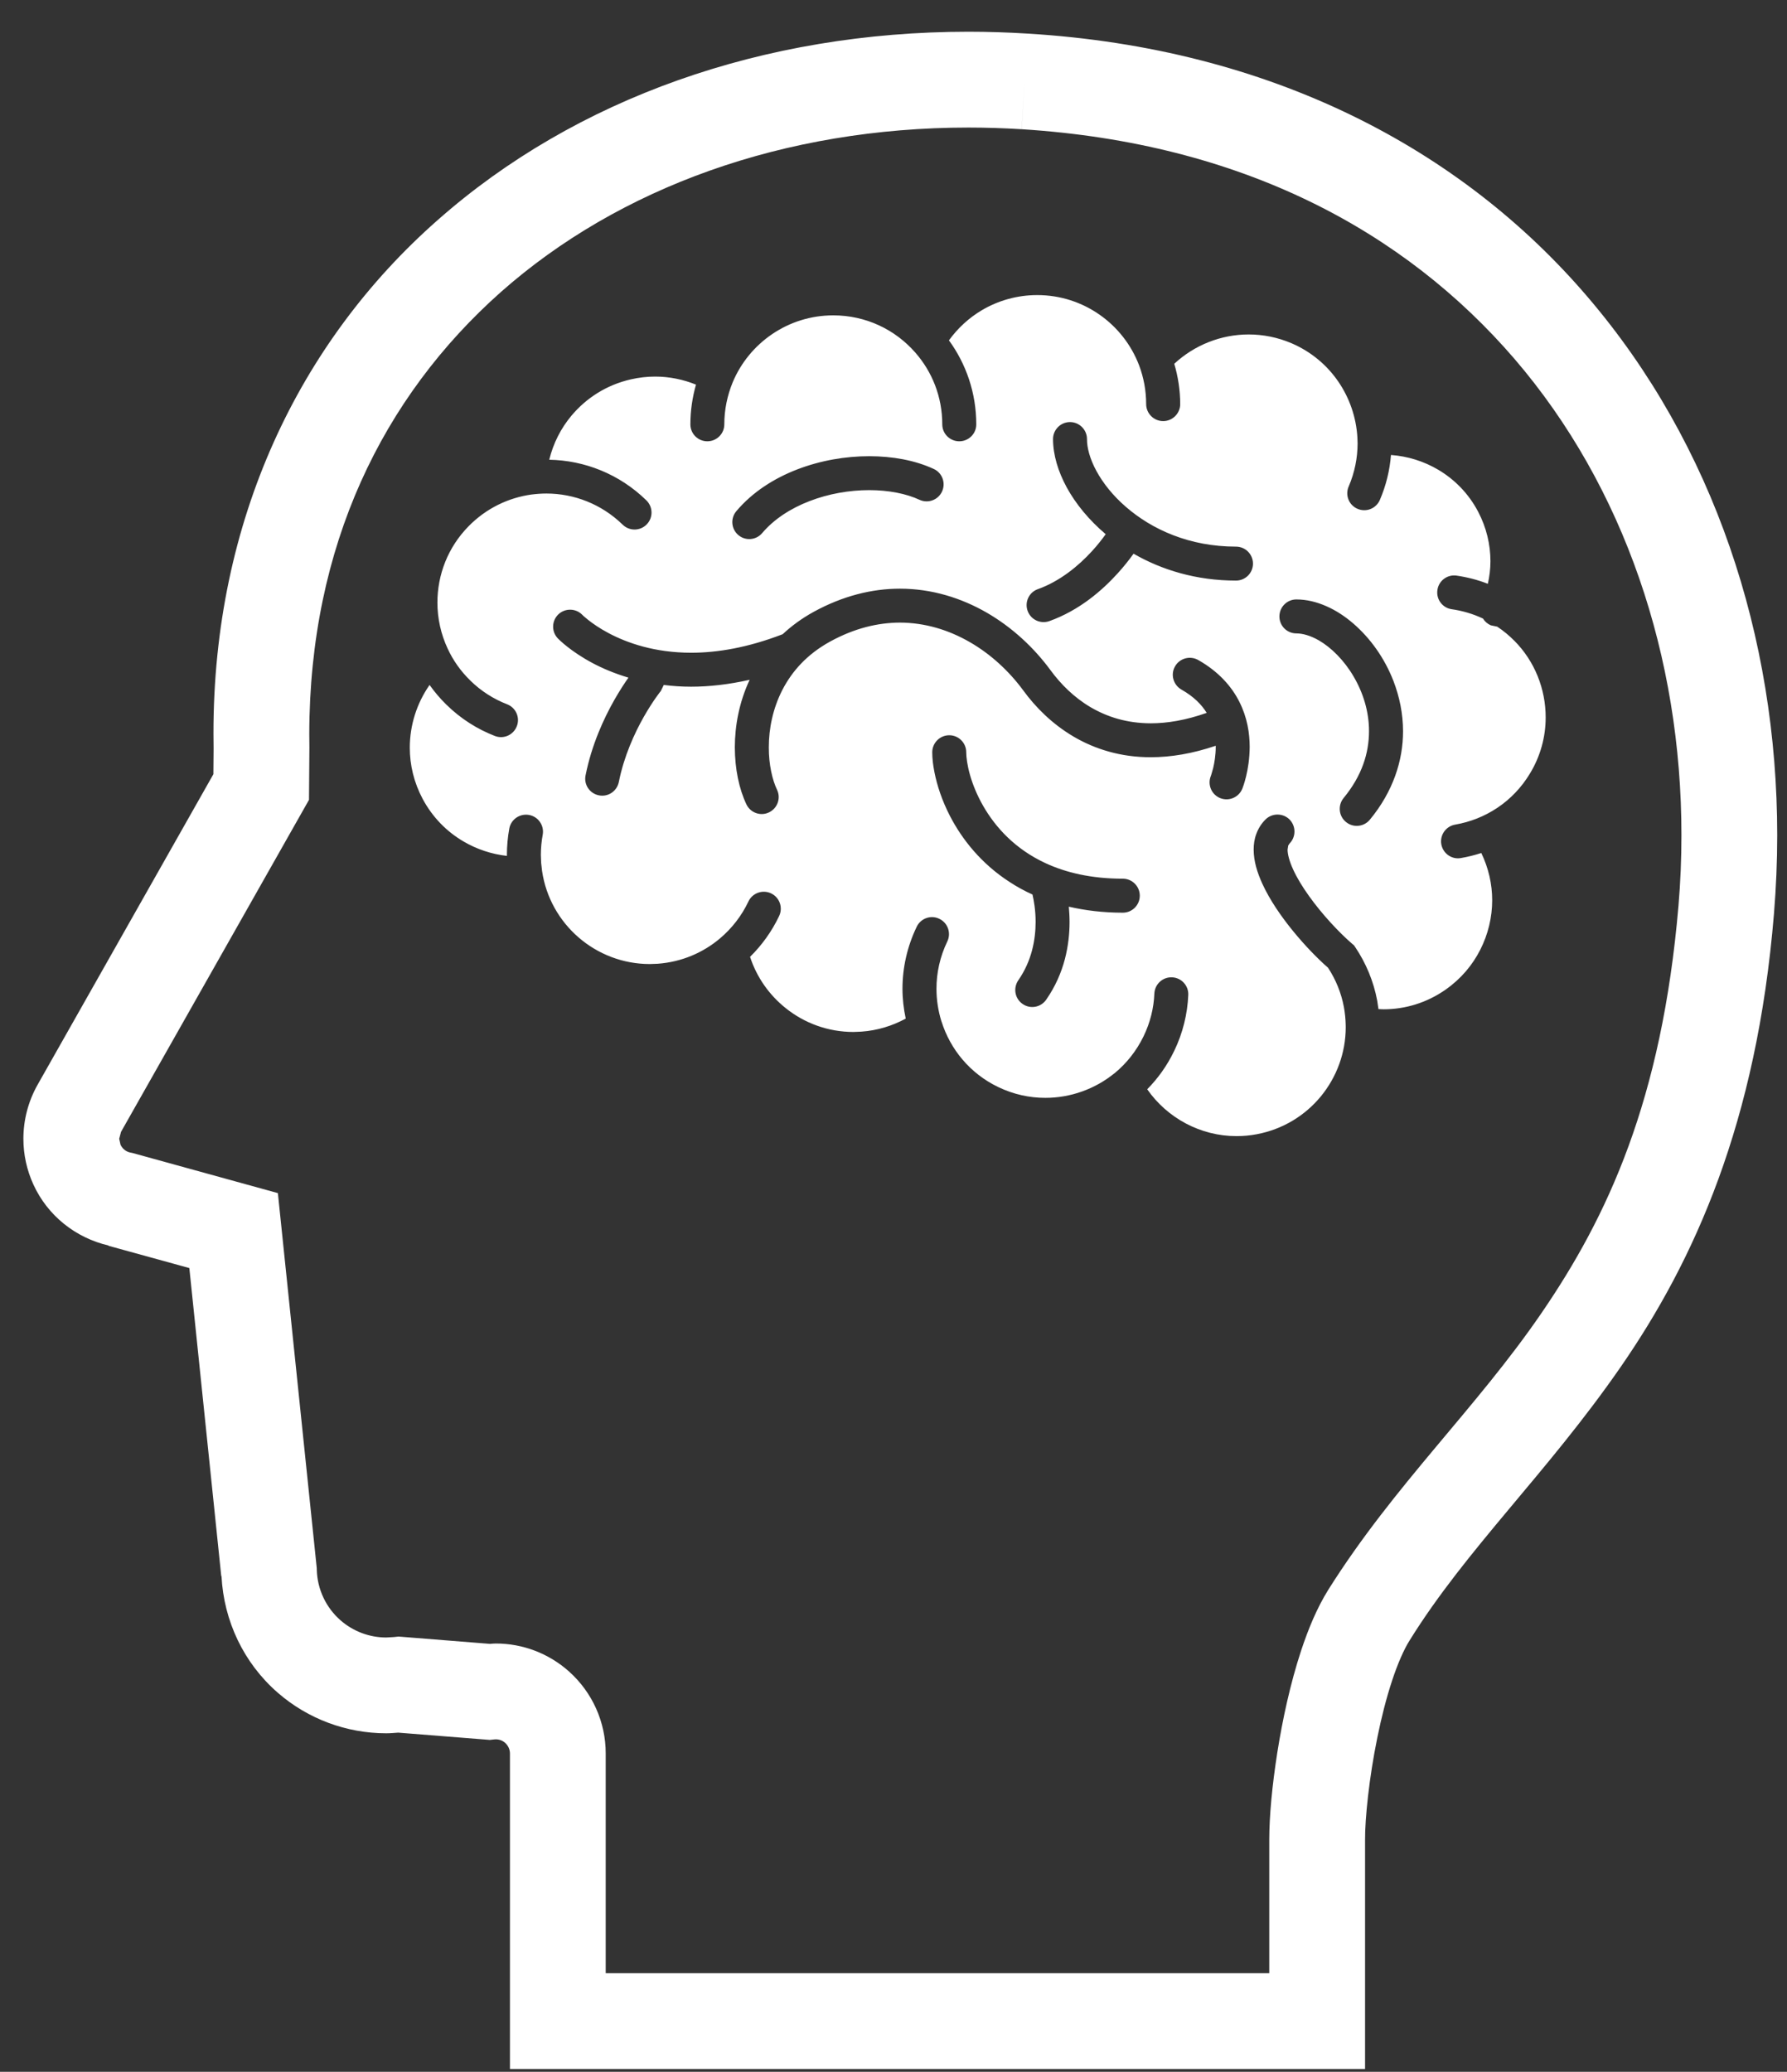
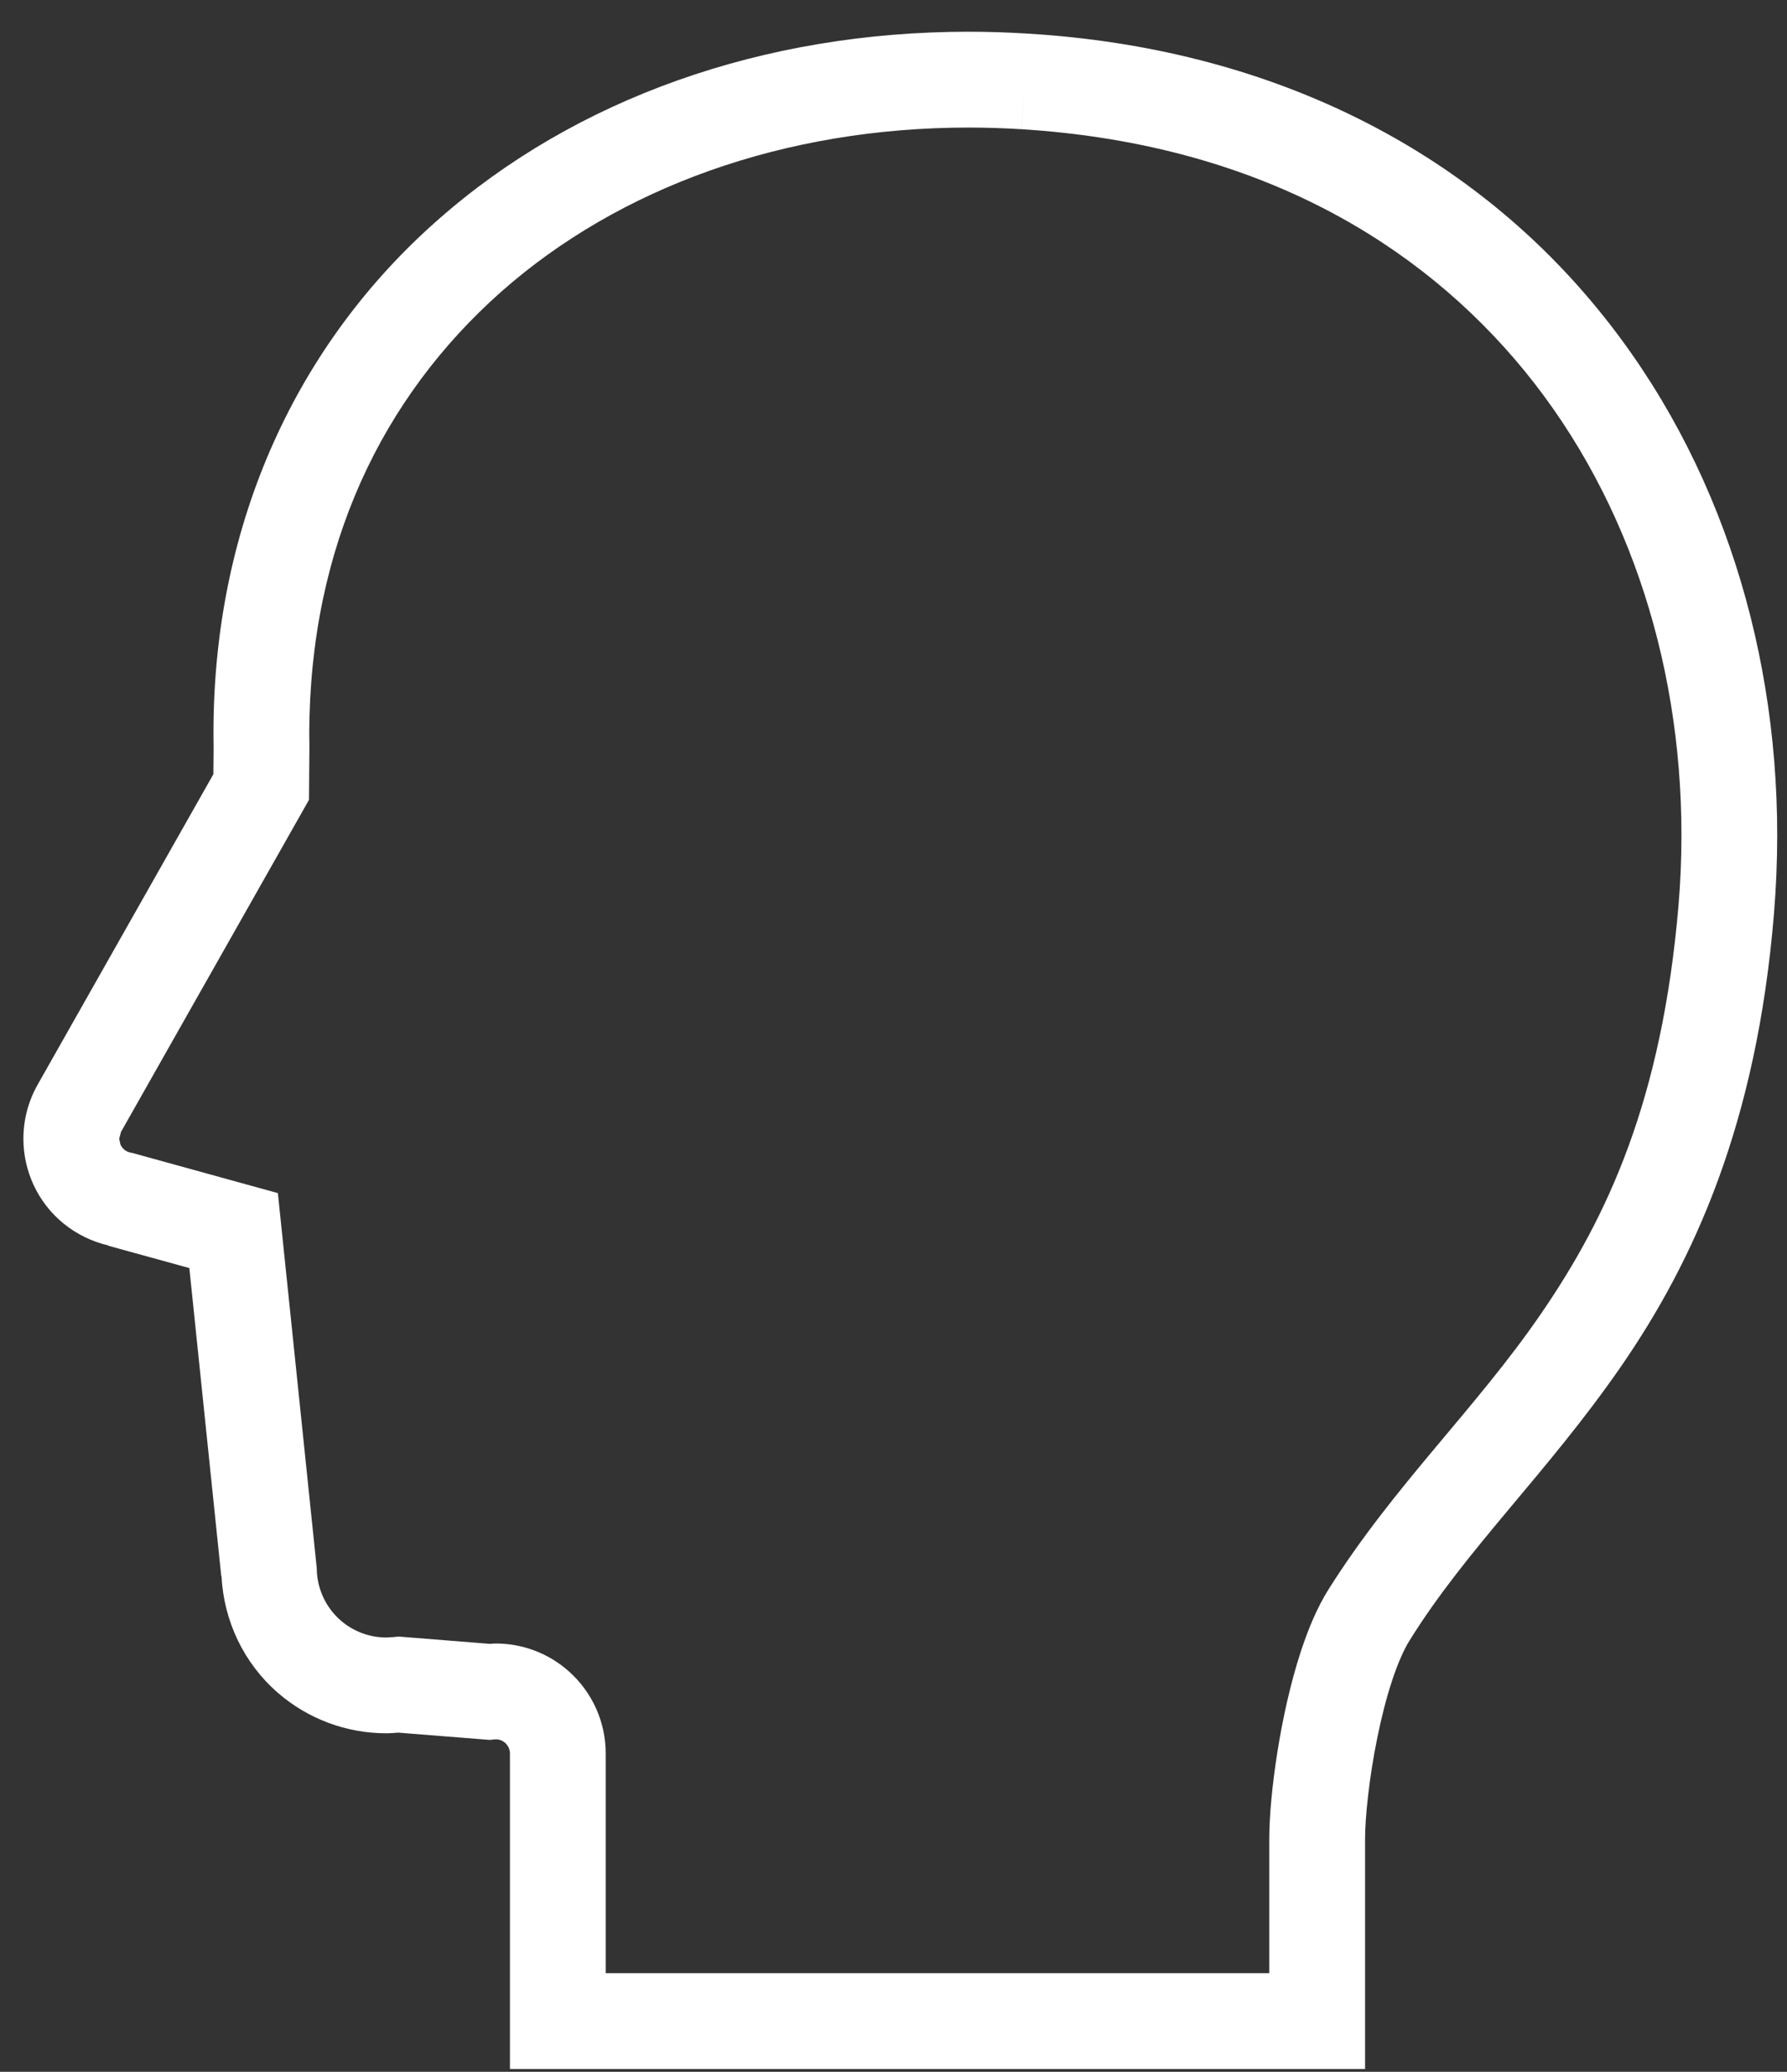
<svg xmlns="http://www.w3.org/2000/svg" width="44" height="51" viewBox="0 0 44 51" fill="none">
  <rect x="0" y="0" width="44" height="51" fill="#333333" stroke="none" />
-   <path d="M37.285 15.772C37.16 15.645 37.02 15.529 36.865 15.426L36.707 15.393C36.624 15.357 36.558 15.298 36.515 15.227C36.268 15.11 36.009 15.035 35.746 14.997C35.519 14.966 35.359 14.755 35.392 14.526C35.422 14.297 35.635 14.137 35.862 14.169C36.123 14.207 36.384 14.273 36.634 14.371C36.675 14.189 36.698 14.002 36.698 13.814C36.697 13.402 36.6 12.987 36.395 12.596C36.16 12.149 35.815 11.801 35.412 11.563C35.059 11.354 34.659 11.23 34.249 11.2C34.219 11.574 34.13 11.947 33.975 12.307C33.883 12.519 33.638 12.617 33.425 12.525C33.214 12.435 33.115 12.189 33.207 11.977C33.356 11.63 33.426 11.272 33.427 10.917L33.422 10.766C33.393 10.274 33.23 9.8 32.953 9.395C32.676 8.991 32.288 8.66 31.804 8.451C31.457 8.303 31.098 8.233 30.744 8.233C30.066 8.233 29.409 8.494 28.913 8.955C29.006 9.27 29.059 9.603 29.059 9.948C29.059 10.178 28.87 10.366 28.64 10.366C28.41 10.366 28.221 10.178 28.221 9.948C28.221 9.61 28.159 9.289 28.046 8.99H28.046C27.854 8.487 27.513 8.054 27.076 7.748C26.64 7.443 26.113 7.264 25.539 7.264C25.041 7.264 24.576 7.4 24.177 7.635C23.857 7.824 23.582 8.079 23.365 8.378C23.788 8.958 24.038 9.674 24.038 10.447C24.038 10.677 23.851 10.863 23.619 10.863C23.389 10.863 23.201 10.677 23.201 10.447C23.201 9.768 22.951 9.15 22.536 8.678C22.043 8.115 21.324 7.763 20.517 7.763C19.958 7.763 19.443 7.933 19.012 8.225C18.583 8.516 18.241 8.929 18.039 9.415C17.909 9.732 17.834 10.081 17.834 10.447C17.834 10.677 17.647 10.863 17.416 10.863C17.185 10.863 16.999 10.677 16.999 10.447C16.999 10.107 17.048 9.78 17.137 9.468C16.822 9.341 16.481 9.27 16.131 9.27C15.932 9.27 15.733 9.293 15.53 9.339C14.934 9.476 14.436 9.797 14.071 10.232C13.808 10.545 13.621 10.917 13.524 11.317C14.387 11.332 15.25 11.666 15.917 12.319C16.081 12.481 16.084 12.745 15.923 12.909C15.761 13.075 15.497 13.077 15.332 12.916C14.808 12.406 14.133 12.15 13.455 12.149C13.333 12.149 13.212 12.158 13.091 12.173H13.089H13.088C12.519 12.252 11.971 12.512 11.536 12.956C11.024 13.478 10.771 14.152 10.77 14.832C10.77 15.22 10.855 15.611 11.024 15.97C11.155 16.253 11.339 16.517 11.577 16.749V16.75C11.846 17.014 12.156 17.209 12.487 17.337C12.701 17.42 12.81 17.662 12.725 17.877C12.642 18.093 12.4 18.201 12.185 18.117C11.752 17.949 11.344 17.693 10.991 17.346C10.836 17.195 10.699 17.032 10.577 16.861C10.261 17.313 10.09 17.854 10.09 18.405C10.09 18.832 10.192 19.263 10.408 19.668C10.651 20.121 11.002 20.474 11.415 20.715C11.741 20.906 12.106 21.027 12.482 21.069L12.481 21.044C12.481 20.822 12.502 20.606 12.54 20.395C12.582 20.168 12.801 20.02 13.027 20.061C13.254 20.103 13.404 20.321 13.363 20.548C13.333 20.709 13.317 20.875 13.317 21.043L13.324 21.238L13.346 21.433V21.436L13.347 21.44C13.539 22.751 14.672 23.731 15.999 23.731L16.192 23.724H16.193C16.781 23.681 17.309 23.454 17.728 23.1C18.022 22.852 18.263 22.541 18.428 22.191C18.526 21.982 18.777 21.893 18.985 21.991C19.194 22.09 19.283 22.338 19.185 22.547C19.006 22.924 18.762 23.265 18.468 23.554C18.633 24.059 18.941 24.493 19.345 24.816C19.805 25.185 20.386 25.403 21.014 25.403L21.208 25.395H21.209C21.606 25.367 21.974 25.252 22.301 25.074C22.25 24.834 22.221 24.588 22.221 24.34C22.221 23.827 22.335 23.304 22.572 22.812C22.672 22.604 22.922 22.517 23.129 22.618C23.337 22.717 23.425 22.968 23.325 23.175C23.143 23.552 23.058 23.949 23.058 24.34C23.058 24.613 23.1 24.885 23.181 25.144H23.182C23.396 25.827 23.88 26.423 24.576 26.758C24.953 26.94 25.349 27.025 25.739 27.025C26.358 27.025 26.964 26.809 27.445 26.416L27.447 26.416C27.738 26.175 27.982 25.871 28.158 25.508L28.159 25.506C28.323 25.167 28.409 24.812 28.423 24.457C28.434 24.227 28.628 24.047 28.86 24.058C29.09 24.068 29.268 24.263 29.258 24.493C29.238 24.958 29.125 25.428 28.911 25.871V25.87C28.739 26.229 28.513 26.544 28.247 26.814C28.74 27.522 29.56 27.968 30.447 27.967C30.611 27.967 30.779 27.952 30.947 27.92C31.592 27.798 32.137 27.457 32.524 26.987C32.91 26.516 33.135 25.918 33.135 25.287L33.134 25.23V25.227C33.131 25.085 33.117 24.936 33.089 24.786C33.022 24.431 32.886 24.108 32.7 23.823C32.429 23.585 32.129 23.274 31.846 22.929C31.544 22.56 31.266 22.157 31.08 21.751C30.957 21.479 30.869 21.204 30.868 20.915C30.868 20.787 30.885 20.654 30.934 20.526C30.981 20.397 31.057 20.274 31.16 20.172C31.323 20.011 31.587 20.011 31.751 20.172C31.913 20.337 31.913 20.602 31.751 20.765L31.719 20.814L31.703 20.915C31.702 21.02 31.745 21.198 31.84 21.403C31.933 21.608 32.072 21.837 32.236 22.064C32.56 22.517 32.98 22.963 33.296 23.235L33.339 23.271L33.371 23.318C33.63 23.704 33.819 24.148 33.91 24.632V24.633L33.941 24.84L34.066 24.845C34.595 24.845 35.129 24.688 35.598 24.358C35.971 24.096 36.255 23.759 36.447 23.38C36.64 23.001 36.741 22.582 36.741 22.16C36.741 21.764 36.651 21.367 36.473 20.998C36.308 21.051 36.141 21.093 35.971 21.122C35.744 21.163 35.528 21.009 35.488 20.781C35.449 20.553 35.603 20.338 35.83 20.299C36.57 20.171 37.248 19.74 37.667 19.047C37.933 18.612 38.058 18.133 38.058 17.659C38.058 16.961 37.789 16.278 37.286 15.772L37.285 15.772ZM18.131 12.582C18.53 12.11 19.06 11.775 19.63 11.555C20.202 11.335 20.815 11.23 21.403 11.23C21.975 11.231 22.524 11.328 22.991 11.544C23.2 11.639 23.292 11.889 23.195 12.099C23.099 12.308 22.851 12.4 22.64 12.303C22.317 12.152 21.876 12.065 21.403 12.065C20.916 12.065 20.397 12.155 19.931 12.336C19.465 12.515 19.056 12.782 18.768 13.121C18.62 13.298 18.355 13.321 18.179 13.171C18.003 13.022 17.981 12.758 18.131 12.582ZM27.646 22.467C27.16 22.467 26.719 22.412 26.317 22.319C26.327 22.434 26.335 22.562 26.335 22.698C26.335 22.971 26.305 23.282 26.22 23.609C26.134 23.936 25.989 24.279 25.76 24.608C25.629 24.799 25.368 24.846 25.179 24.714C24.988 24.583 24.942 24.323 25.072 24.132C25.241 23.889 25.346 23.64 25.411 23.395C25.475 23.15 25.499 22.912 25.499 22.698C25.5 22.402 25.454 22.159 25.422 22.02C25.218 21.928 25.03 21.824 24.854 21.708C24.154 21.255 23.686 20.657 23.391 20.088C23.194 19.707 23.074 19.338 23.01 19.018C22.973 18.835 22.954 18.669 22.954 18.519C22.954 18.287 23.142 18.099 23.373 18.099C23.604 18.099 23.791 18.287 23.791 18.519C23.791 18.64 23.817 18.843 23.883 19.075C23.949 19.306 24.054 19.57 24.206 19.835C24.511 20.368 24.995 20.901 25.743 21.248C26.243 21.479 26.865 21.63 27.646 21.63C27.877 21.63 28.064 21.817 28.064 22.048C28.064 22.28 27.877 22.467 27.646 22.467ZM30.589 19.414C30.503 19.628 30.26 19.732 30.045 19.647C29.831 19.561 29.728 19.319 29.812 19.105V19.104L29.815 19.098L29.827 19.061L29.87 18.91C29.902 18.779 29.934 18.592 29.934 18.387L29.933 18.358C29.359 18.553 28.826 18.64 28.335 18.64C27.594 18.642 26.952 18.438 26.43 18.13C25.907 17.821 25.5 17.413 25.196 16.997C24.85 16.526 24.397 16.104 23.878 15.806C23.358 15.506 22.776 15.328 22.158 15.326C21.616 15.328 21.041 15.463 20.439 15.793C19.869 16.107 19.502 16.523 19.265 16.981C19.029 17.439 18.929 17.94 18.93 18.396C18.928 18.818 19.017 19.201 19.133 19.442C19.232 19.651 19.142 19.899 18.934 19.998C18.727 20.098 18.477 20.008 18.378 19.8C18.196 19.414 18.095 18.929 18.093 18.396C18.094 17.866 18.199 17.287 18.458 16.734C17.939 16.851 17.457 16.904 17.017 16.904C16.78 16.904 16.557 16.888 16.344 16.861L16.267 17.017L16.266 17.019L16.259 17.025L16.237 17.053L16.148 17.175C16.072 17.284 15.967 17.443 15.852 17.645C15.624 18.047 15.364 18.613 15.237 19.25C15.191 19.476 14.972 19.625 14.745 19.578C14.519 19.533 14.371 19.314 14.418 19.086C14.569 18.331 14.866 17.689 15.125 17.232C15.26 16.996 15.383 16.808 15.474 16.681C15.133 16.579 14.838 16.454 14.597 16.326C14.047 16.034 13.76 15.74 13.736 15.716C13.576 15.55 13.581 15.286 13.746 15.125C13.913 14.966 14.176 14.97 14.337 15.134L14.342 15.139L14.366 15.163L14.486 15.263C14.595 15.349 14.763 15.468 14.988 15.587C15.439 15.825 16.114 16.067 17.017 16.068C17.652 16.068 18.401 15.947 19.271 15.612C19.491 15.407 19.745 15.22 20.037 15.06C20.753 14.668 21.473 14.491 22.157 14.491C22.939 14.491 23.666 14.718 24.296 15.081C24.925 15.445 25.459 15.943 25.87 16.503C26.119 16.842 26.447 17.17 26.853 17.409C27.262 17.648 27.745 17.804 28.335 17.805C28.74 17.805 29.196 17.73 29.712 17.548C29.586 17.346 29.399 17.151 29.09 16.975C28.889 16.86 28.817 16.605 28.931 16.405C29.045 16.203 29.3 16.134 29.501 16.246C29.995 16.525 30.326 16.894 30.518 17.28C30.712 17.665 30.77 18.055 30.77 18.387C30.767 18.966 30.601 19.384 30.589 19.414ZM30.433 14.292C29.456 14.292 28.602 14.029 27.911 13.63C27.813 13.766 27.683 13.935 27.514 14.12C27.136 14.535 26.58 15.023 25.836 15.29C25.617 15.366 25.379 15.254 25.302 15.036C25.224 14.818 25.338 14.579 25.554 14.503C26.103 14.307 26.562 13.922 26.88 13.575C27.028 13.415 27.142 13.265 27.225 13.15C26.813 12.801 26.487 12.404 26.264 11.996C26.052 11.604 25.929 11.2 25.928 10.808C25.928 10.578 26.115 10.39 26.346 10.39C26.576 10.39 26.764 10.578 26.764 10.808C26.762 11.019 26.836 11.301 26.998 11.597C27.159 11.893 27.403 12.202 27.723 12.478C28.361 13.032 29.284 13.456 30.433 13.456C30.664 13.456 30.851 13.644 30.851 13.875C30.851 14.105 30.664 14.292 30.433 14.292ZM33.728 20.179C33.581 20.356 33.317 20.382 33.139 20.233C32.961 20.087 32.937 19.823 33.082 19.645C33.538 19.092 33.707 18.534 33.708 18.001C33.71 17.515 33.561 17.046 33.327 16.65C33.097 16.256 32.778 15.939 32.472 15.763C32.266 15.645 32.073 15.592 31.919 15.592C31.688 15.592 31.502 15.406 31.502 15.175C31.502 14.944 31.688 14.756 31.919 14.756C32.173 14.756 32.422 14.818 32.659 14.923C32.894 15.026 33.117 15.172 33.324 15.351C33.738 15.709 34.09 16.196 34.311 16.766C34.457 17.147 34.546 17.565 34.546 18.001C34.547 18.718 34.302 19.486 33.728 20.179Z" fill="white" />
-   <path d="M13.985 41.123L14.014 41.148C14.013 41.148 14.013 41.148 14.012 41.147L13.985 41.123Z" fill="white" />
  <path d="M39.084 7.302C35.973 3.665 31.295 1.188 25.301 0.827C24.813 0.797 24.328 0.781 23.847 0.781C18.806 0.781 14.169 2.418 10.769 5.424C7.367 8.421 5.249 12.81 5.256 18.066C5.256 18.185 5.257 18.304 5.259 18.424L5.254 19.058L0.927 26.7C0.694 27.112 0.576 27.572 0.576 28.032C0.576 28.416 0.658 28.801 0.823 29.16C1.172 29.923 1.859 30.471 2.673 30.66L2.672 30.667L4.662 31.215L5.448 38.799L5.454 38.798C5.51 39.903 6.002 40.94 6.839 41.668C7.583 42.316 8.533 42.667 9.51 42.667C9.609 42.667 9.706 42.658 9.805 42.651L12.06 42.83L12.172 42.818L12.209 42.816C12.295 42.816 12.376 42.847 12.438 42.903L12.442 42.907C12.513 42.972 12.556 43.066 12.556 43.163V50.931H33.611V49.752C33.611 49.752 33.611 46.557 33.611 45.283C33.608 44.77 33.711 43.756 33.912 42.778C34.011 42.287 34.135 41.798 34.275 41.375C34.413 40.953 34.573 40.593 34.706 40.384C36.107 38.126 38.087 36.274 39.9 33.656C41.712 31.039 43.256 27.645 43.679 22.494C43.732 21.848 43.759 21.203 43.759 20.56C43.759 15.678 42.199 10.936 39.084 7.302ZM41.328 22.297C40.919 27.085 39.58 29.949 37.958 32.318C36.339 34.684 34.336 36.544 32.706 39.133C32.422 39.59 32.214 40.097 32.035 40.636C31.77 41.443 31.58 42.323 31.45 43.142C31.321 43.964 31.253 44.709 31.252 45.283C31.252 46.101 31.252 47.339 31.252 48.573H14.914V43.163C14.914 42.394 14.587 41.663 14.014 41.149C13.514 40.7 12.87 40.457 12.209 40.457C12.16 40.457 12.113 40.462 12.066 40.466L9.813 40.286L9.702 40.298L9.51 40.309C9.1 40.309 8.701 40.161 8.388 39.889C8.027 39.575 7.814 39.124 7.8 38.644L7.799 38.599L6.842 29.37L3.257 28.381L3.214 28.373C3.105 28.352 3.014 28.279 2.967 28.178L2.935 28.032L2.98 27.862L7.608 19.689L7.618 18.412V18.395C7.616 18.284 7.615 18.175 7.615 18.066C7.623 13.438 9.421 9.774 12.331 7.19C15.244 4.613 19.312 3.14 23.847 3.14C24.28 3.14 24.716 3.154 25.155 3.181L25.228 2.004L25.156 3.181C30.586 3.523 34.584 5.689 37.293 8.838C39.998 11.989 41.401 16.174 41.401 20.56C41.401 21.136 41.377 21.716 41.328 22.297Z" fill="white" />
</svg>